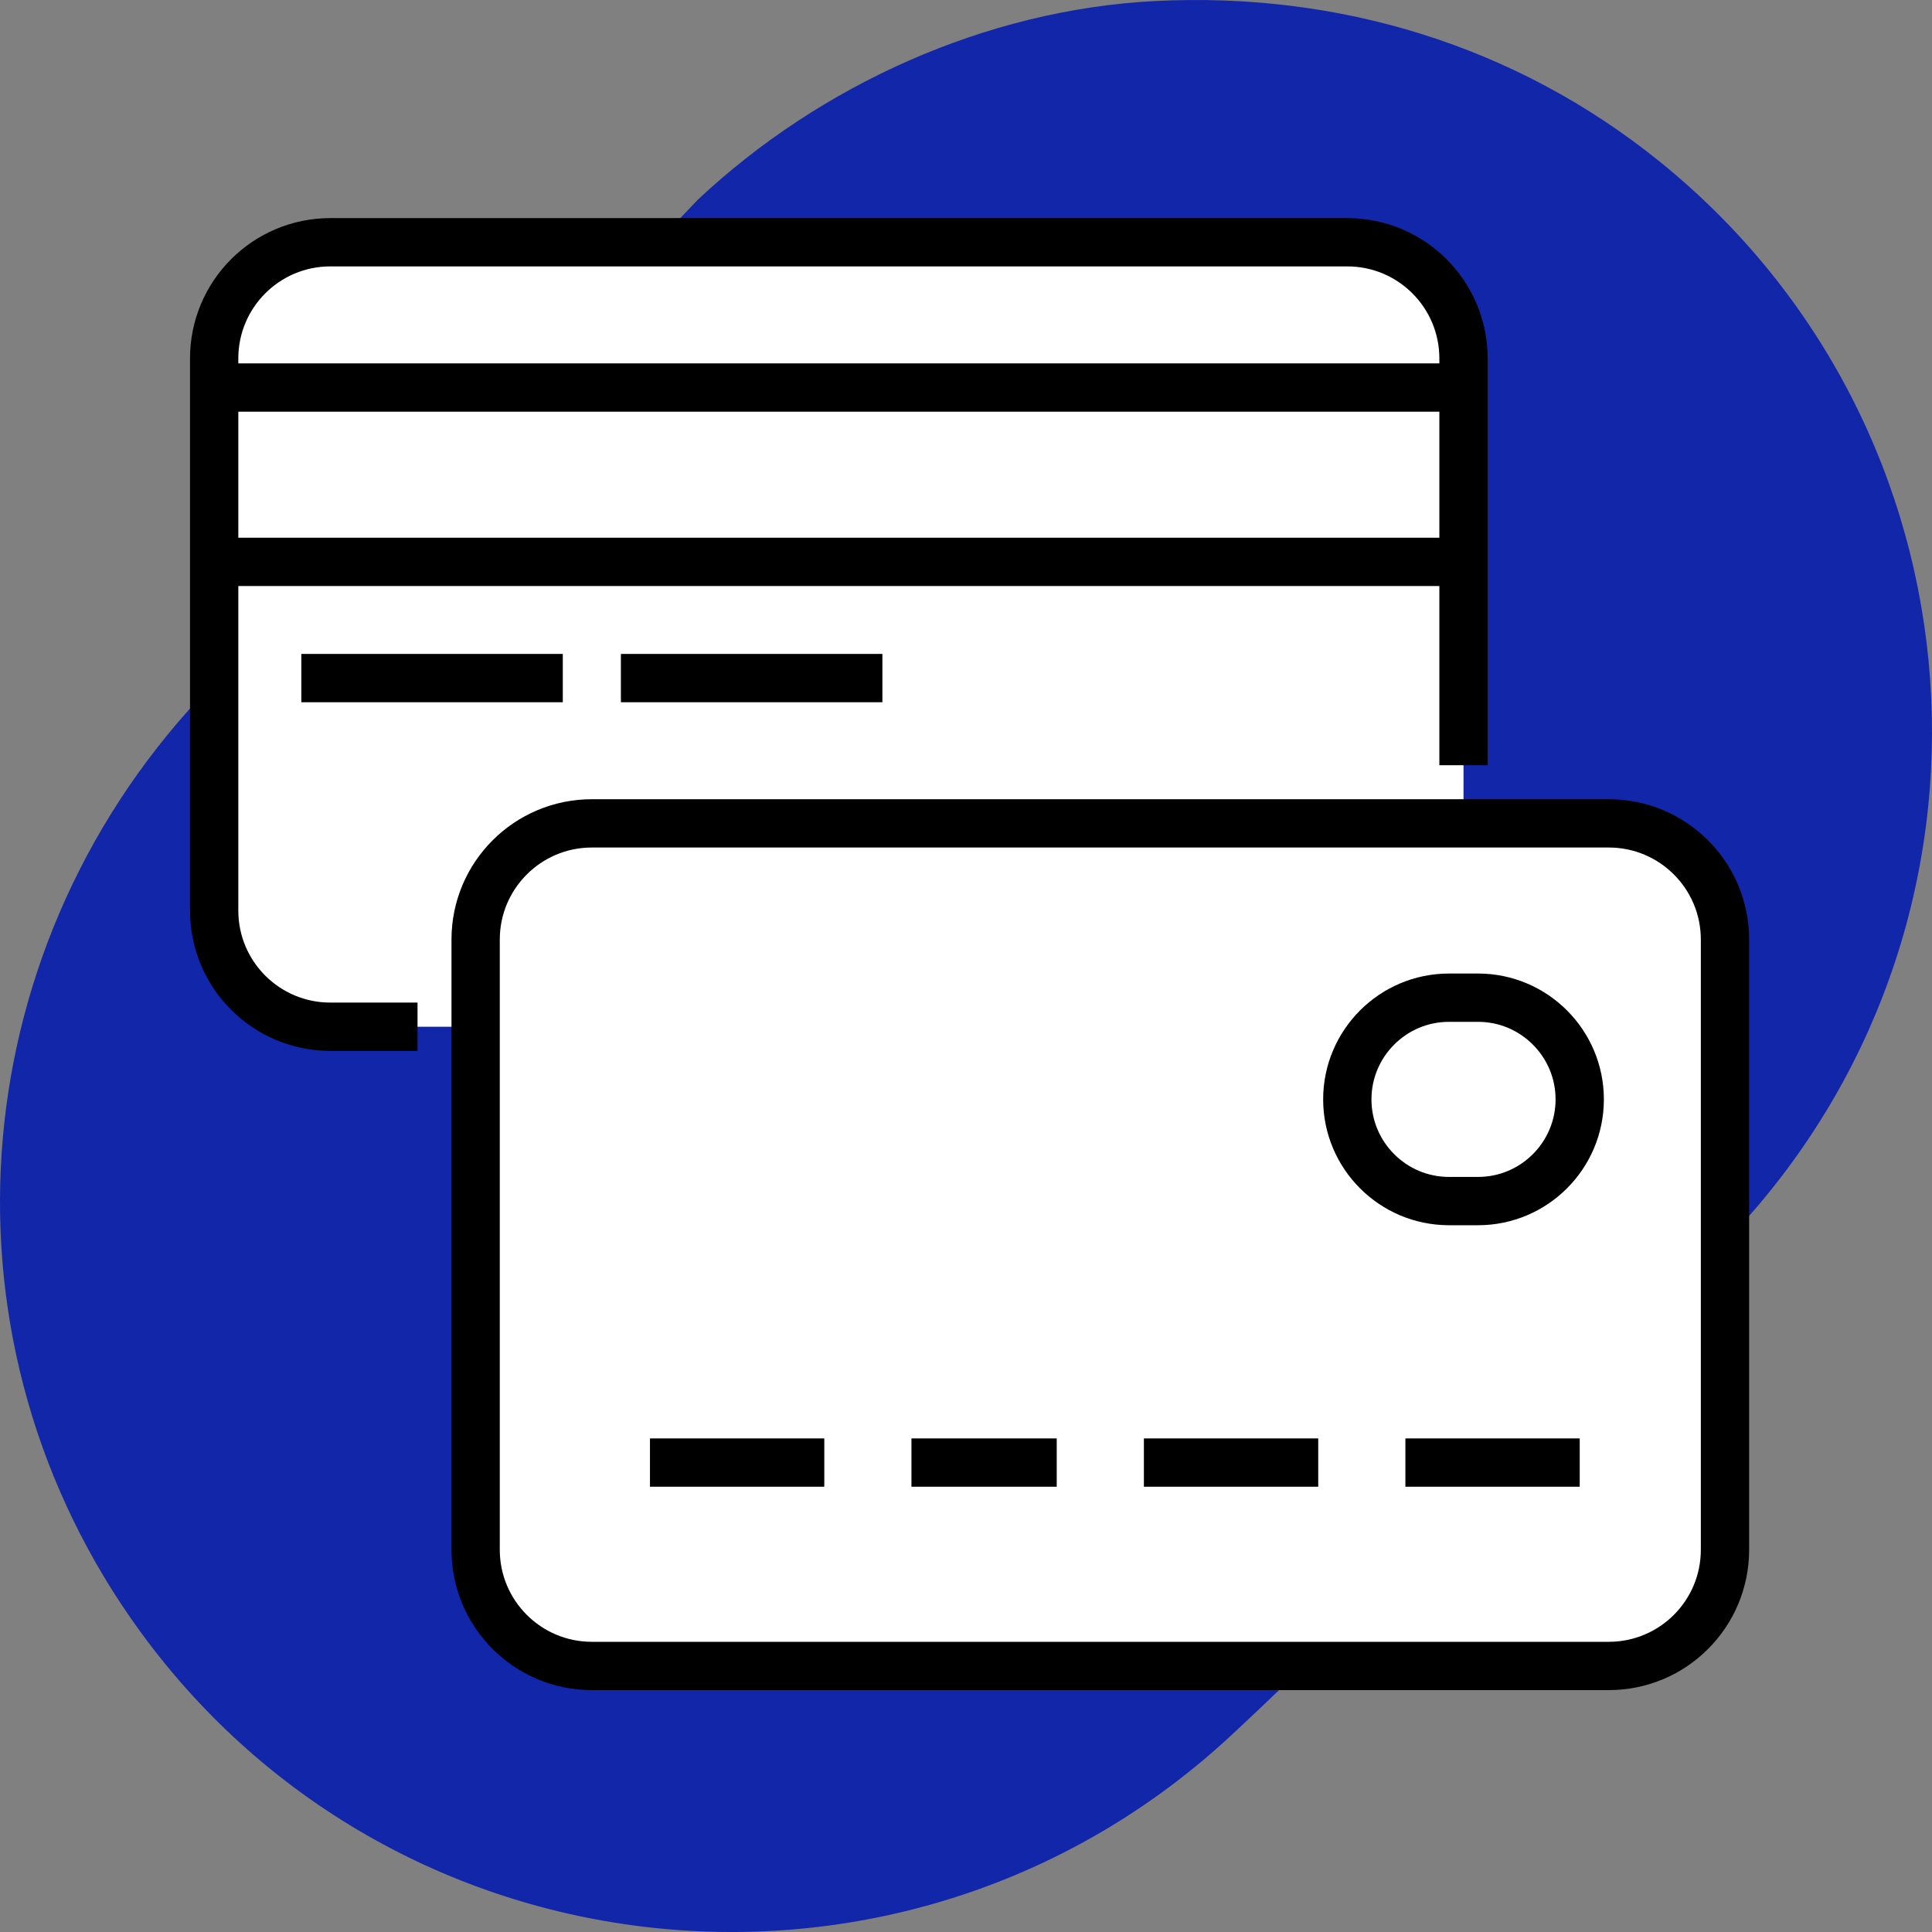
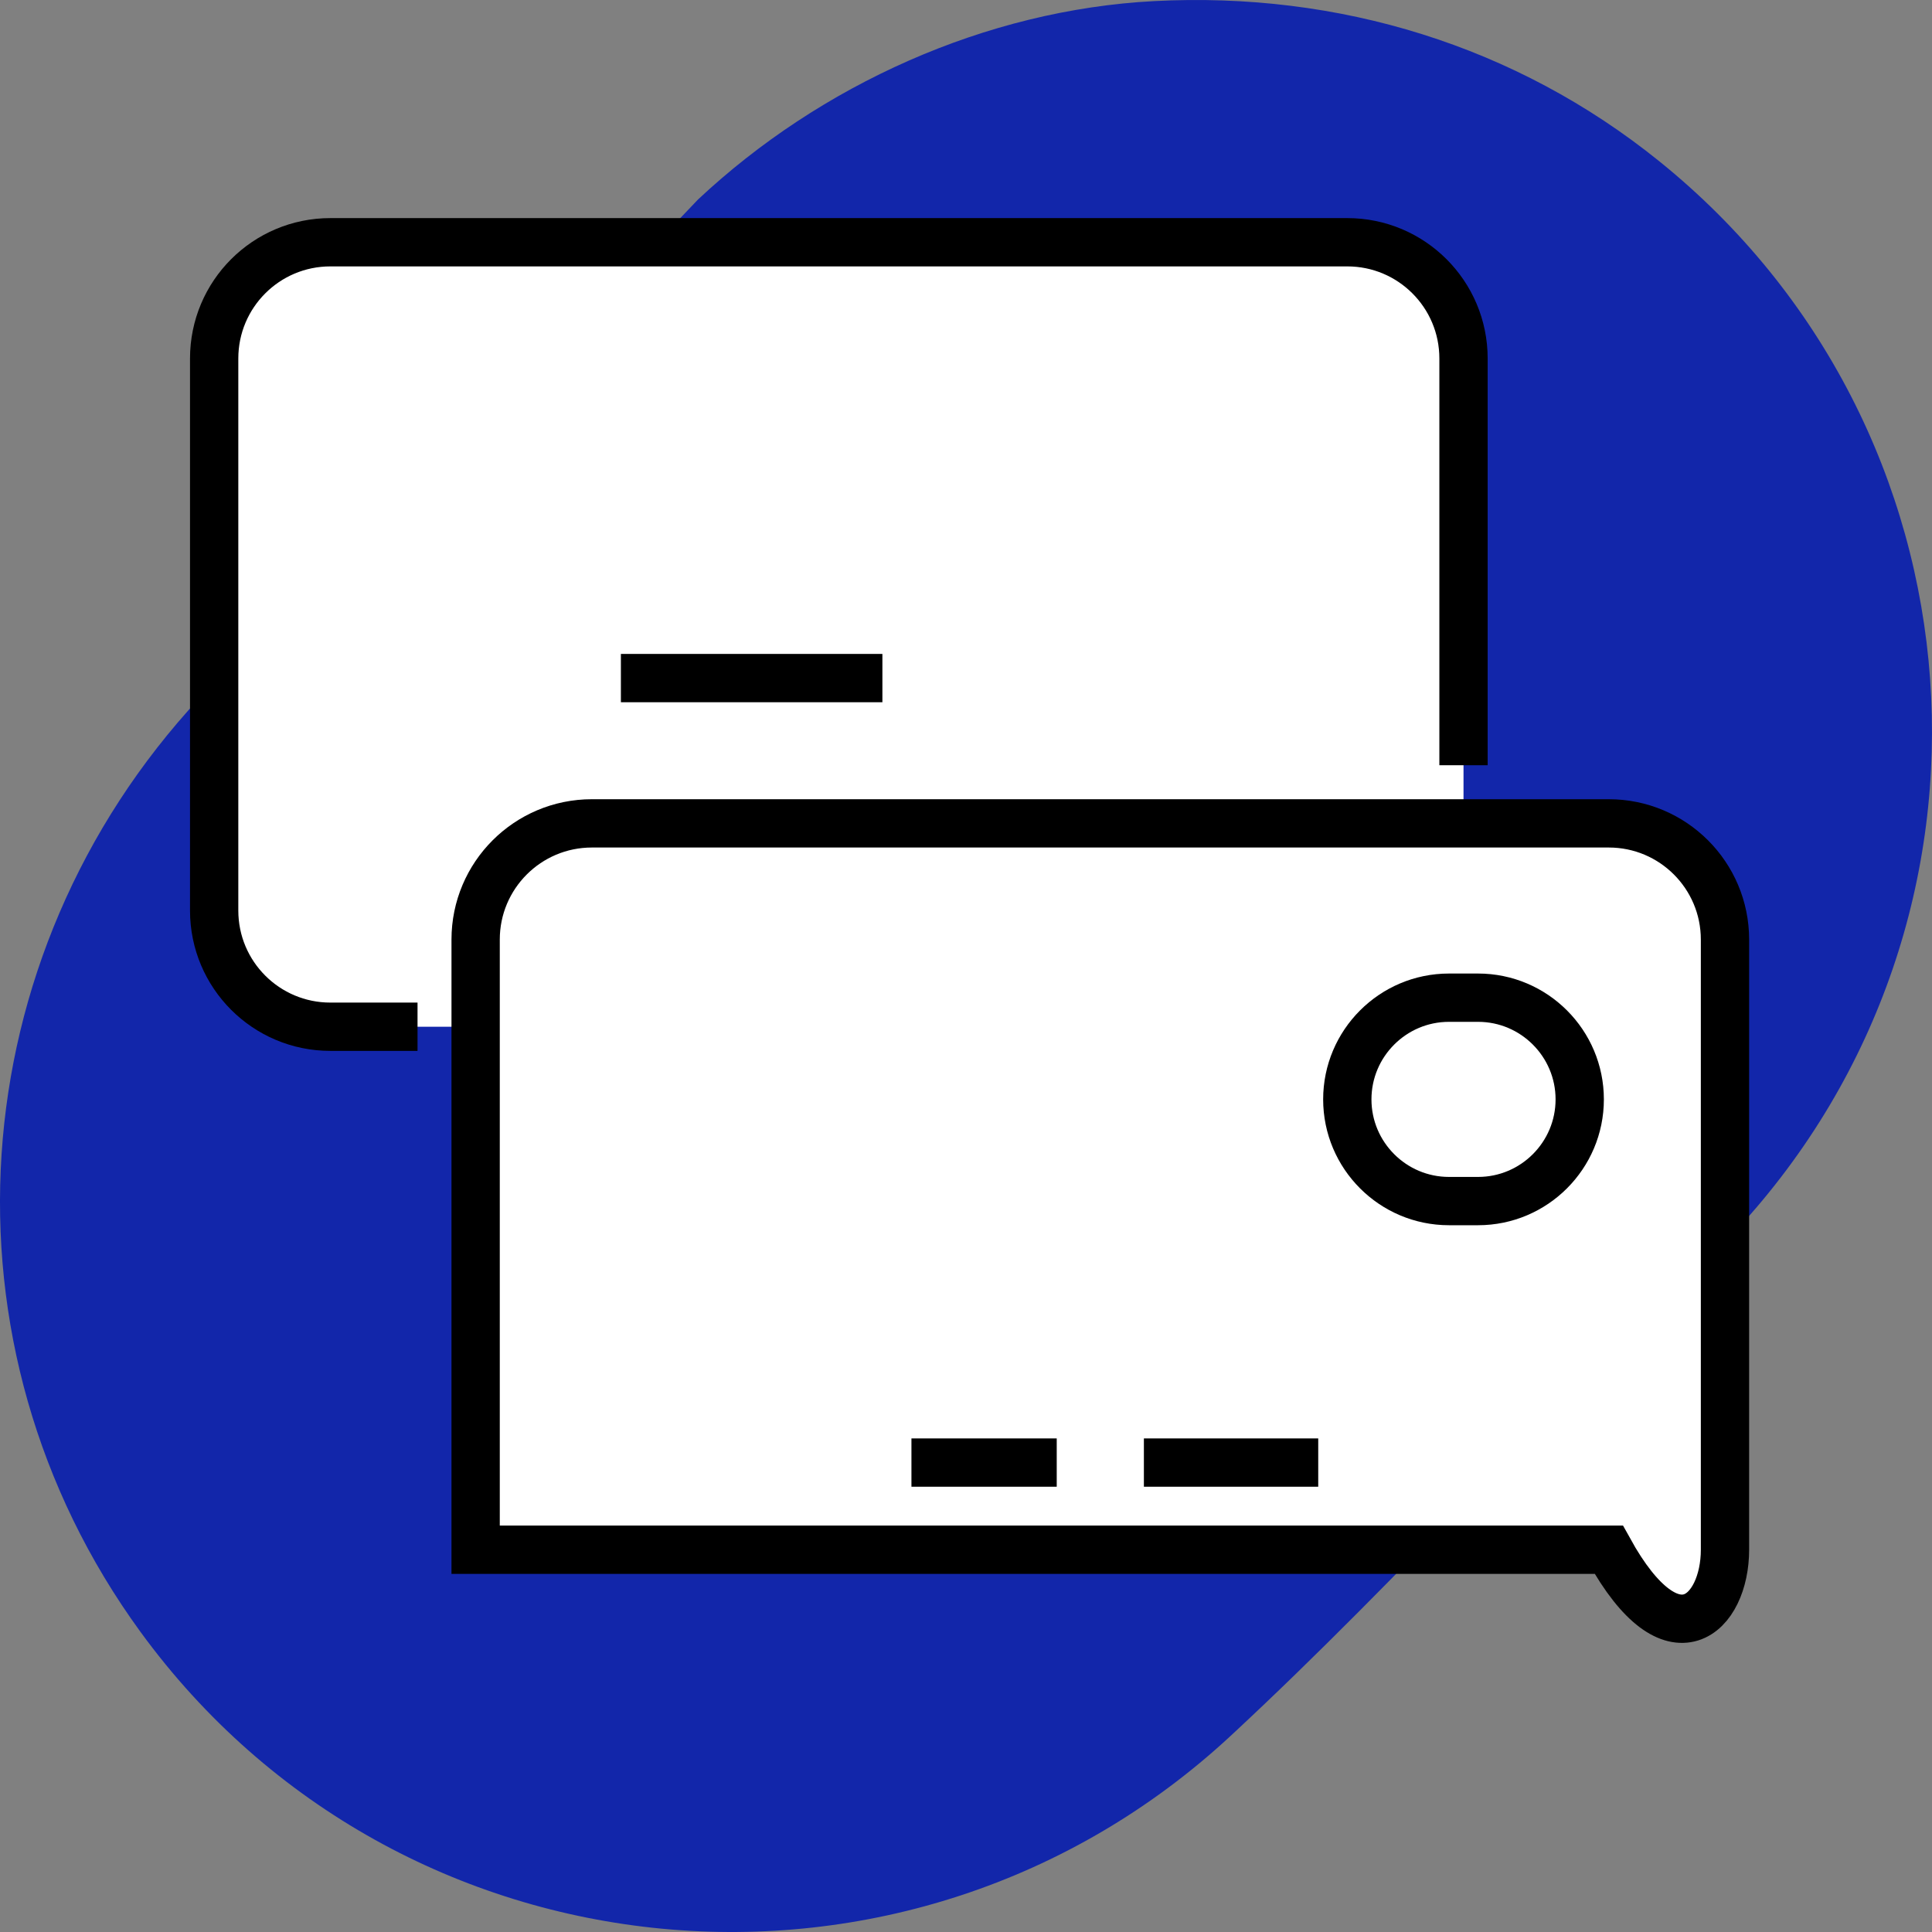
<svg xmlns="http://www.w3.org/2000/svg" width="80" height="80" viewBox="0 0 80 80" fill="none">
  <rect x="0" y="0" width="80" height="80" fill="#808080" stroke="none" />
  <g clip-path="url(#clip0_12313_35510)">
    <path d="M47.795 0.045C55.431 -0.353 62.772 1.889 68.705 6.676C82.39 17.71 83.864 38.018 71.896 50.938C64.761 57.676 58.14 65.215 50.963 71.874C37.633 84.242 16.513 82.243 5.817 67.573C-2.834 55.702 -1.688 39.595 8.269 28.898C14.852 21.828 22.249 15.29 28.902 8.262C33.96 3.522 40.81 0.41 47.795 0.045Z" fill="#1226AA" />
    <path d="M55.788 10.031H13.68C11.022 10.031 8.868 12.186 8.868 14.844V37.703C8.868 40.361 11.022 42.515 13.68 42.515H55.788C58.446 42.515 60.601 40.361 60.601 37.703V14.844C60.601 12.186 58.446 10.031 55.788 10.031Z" fill="white" />
    <path d="M60.601 31.687V14.844C60.601 12.185 58.447 10.031 55.788 10.031H13.68C11.021 10.031 8.868 12.185 8.868 14.844V37.703C8.868 40.362 11.021 42.515 13.68 42.515H17.289" stroke="black" stroke-width="2" stroke-miterlimit="10" />
-     <path d="M60.601 16.047H8.868" stroke="black" stroke-width="2" stroke-miterlimit="10" />
-     <path d="M60.601 23.266H8.868" stroke="black" stroke-width="2" stroke-miterlimit="10" />
-     <path d="M66.616 34.094H24.508C21.85 34.094 19.695 36.248 19.695 38.906V64.171C19.695 66.829 21.85 68.984 24.508 68.984H66.616C69.274 68.984 71.428 66.829 71.428 64.171V38.906C71.428 36.248 69.274 34.094 66.616 34.094Z" fill="white" stroke="black" stroke-width="2" stroke-miterlimit="10" />
-     <path d="M26.914 60.562H34.132" stroke="black" stroke-width="2" stroke-miterlimit="10" />
+     <path d="M66.616 34.094H24.508C21.85 34.094 19.695 36.248 19.695 38.906V64.171H66.616C69.274 68.984 71.428 66.829 71.428 64.171V38.906C71.428 36.248 69.274 34.094 66.616 34.094Z" fill="white" stroke="black" stroke-width="2" stroke-miterlimit="10" />
    <path d="M37.741 60.562H43.757" stroke="black" stroke-width="2" stroke-miterlimit="10" />
    <path d="M47.366 60.562H54.585" stroke="black" stroke-width="2" stroke-miterlimit="10" />
-     <path d="M58.194 60.562H65.413" stroke="black" stroke-width="2" stroke-miterlimit="10" />
    <path d="M65.413 45.523C65.413 47.845 63.525 49.734 61.203 49.734H59.999C57.677 49.734 55.789 47.845 55.789 45.523C55.789 43.201 57.677 41.312 59.999 41.312H61.203C63.525 41.312 65.413 43.201 65.413 45.523Z" fill="white" stroke="black" stroke-width="2" stroke-miterlimit="10" />
-     <path d="M12.477 28.078H23.304" stroke="black" stroke-width="2" stroke-miterlimit="10" />
    <path d="M25.71 28.078H36.538" stroke="black" stroke-width="2" stroke-miterlimit="10" />
  </g>
  <defs>
    <clipPath id="clip0_12313_35510">
      <rect width="80" height="80" fill="white" />
    </clipPath>
  </defs>
</svg>